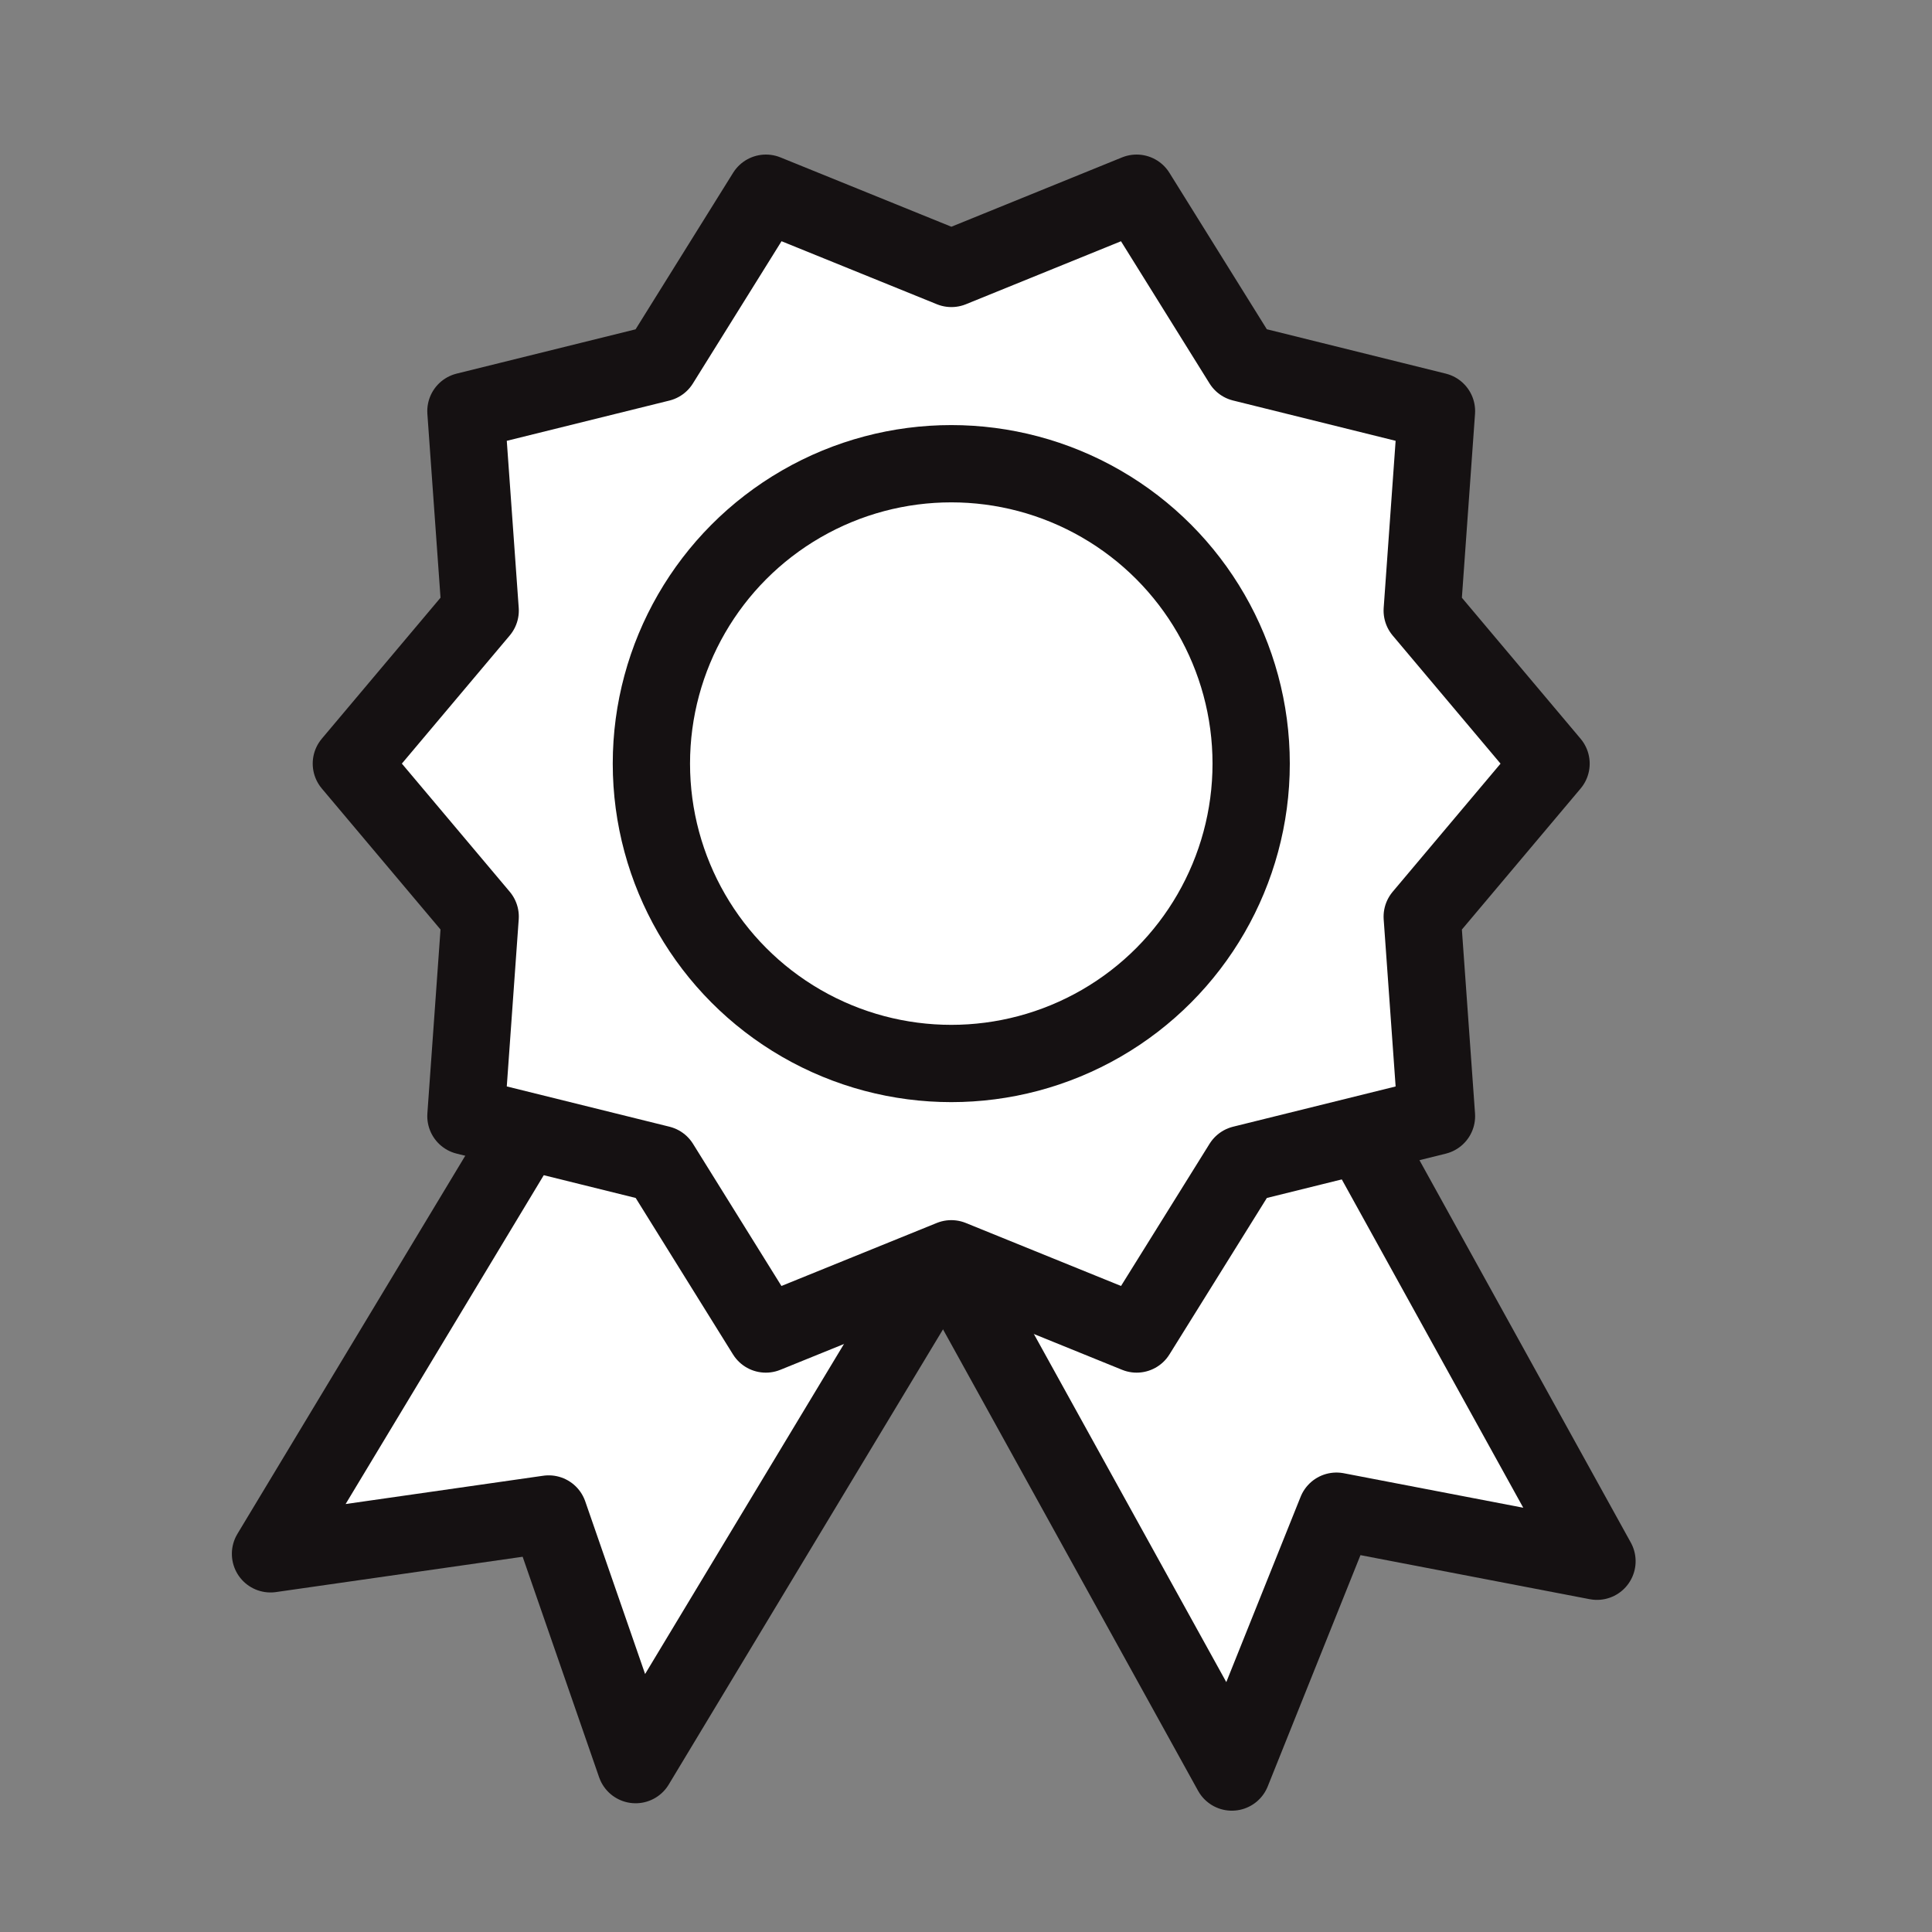
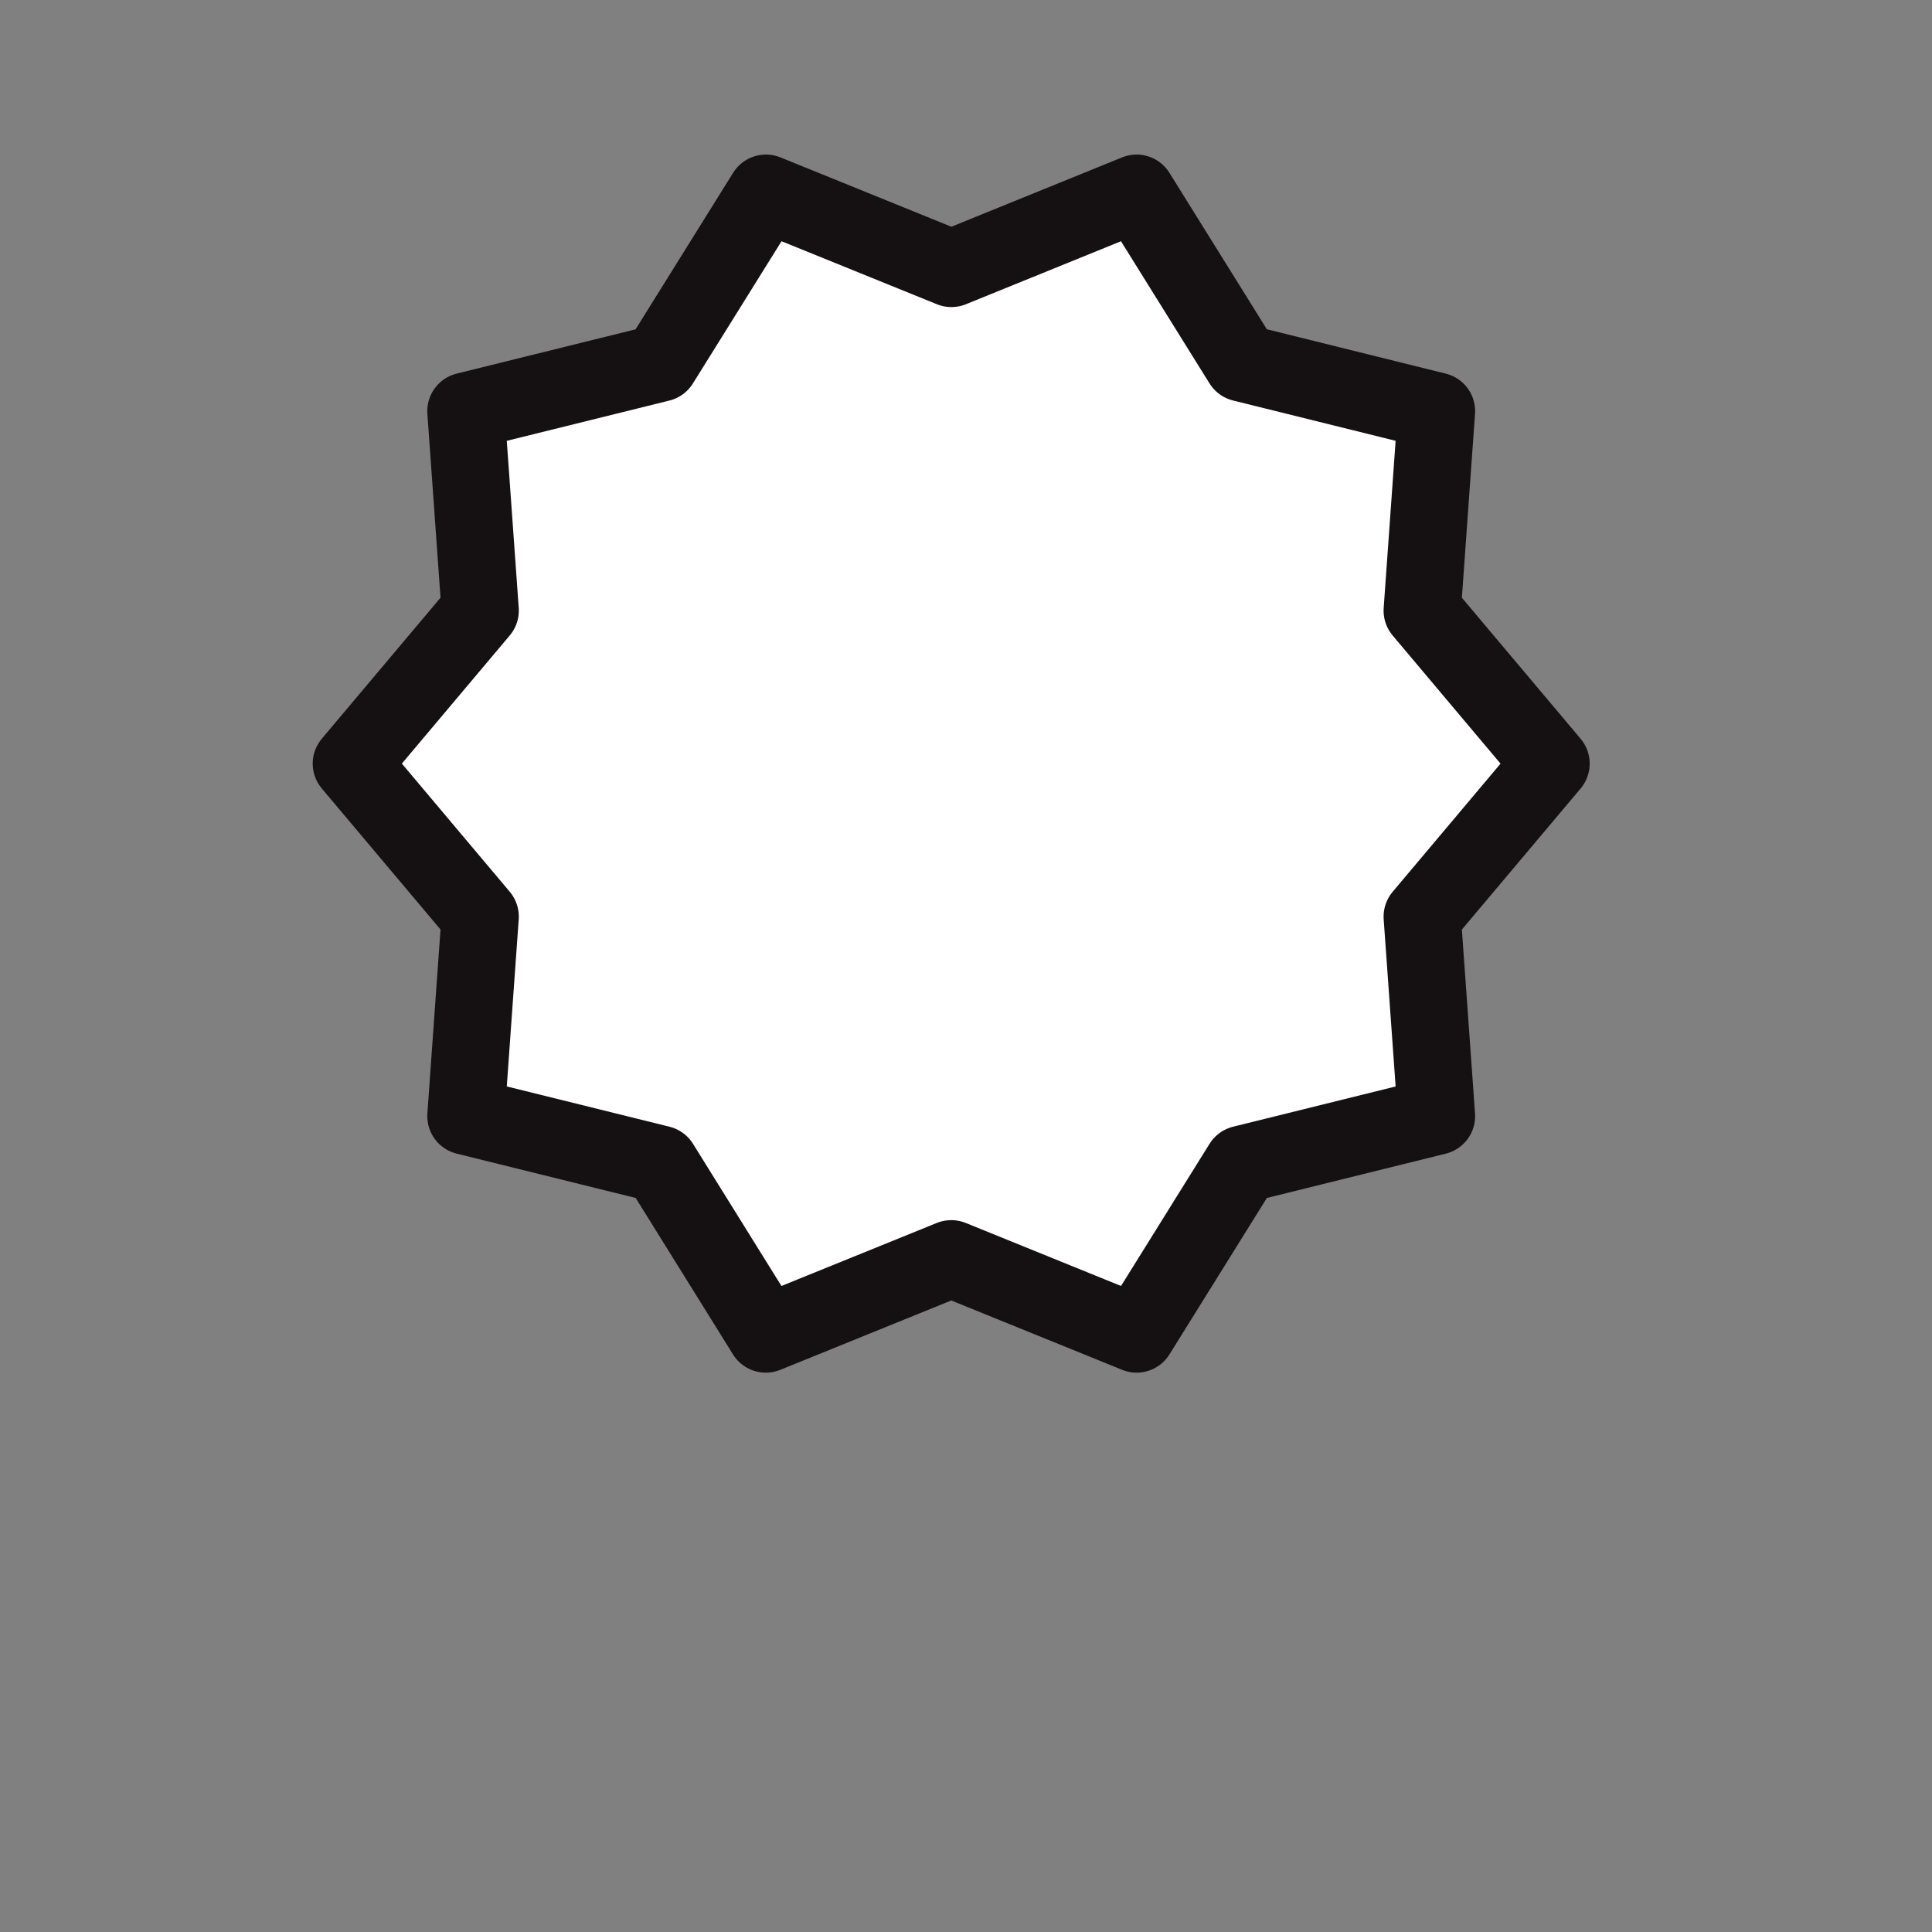
<svg xmlns="http://www.w3.org/2000/svg" width="50" height="50" viewBox="0 0 50 50">
  <rect x="0" y="0" width="50" height="50" fill="#808080" stroke="none" />
  <defs>
    <style>.a,.b,.c{fill:#fff;}.a{opacity:0;}.b,.c{stroke:#151112;stroke-width:2px;}.b{stroke-linejoin:round;fill-rule:evenodd;}.c{stroke-linejoin:bevel;}</style>
  </defs>
  <g transform="translate(-6.338 -6.76)">
-     <rect class="a" width="50" height="50" transform="translate(6.338 6.76)" />
-     <path class="b" d="M5.406,19.63H16.317l-.384,20.543-5.191-4.493-5.72,4.493Z" transform="translate(29.076 9.671) rotate(30)" />
-     <path class="b" d="M20.014,19.63H30.926l-.384,20.543-5.191-4.493-5.72,4.493Z" transform="translate(1.131 27.645) rotate(-30)" />
    <path class="b" d="M18.261,28.337l-4.8,1.947L10.728,25.89,5.7,24.645l.369-5.163-3.334-3.96,3.334-3.96L5.7,6.4l5.025-1.244L13.464.76l4.8,1.947L23.057.76l2.736,4.394L30.818,6.4l-.369,5.163,3.334,3.96-3.334,3.96.369,5.163L25.794,25.89l-2.736,4.394Z" transform="translate(12.696 11)" />
-     <circle class="c" cx="7.761" cy="7.761" r="7.761" transform="translate(23.196 18.761)" />
  </g>
</svg>